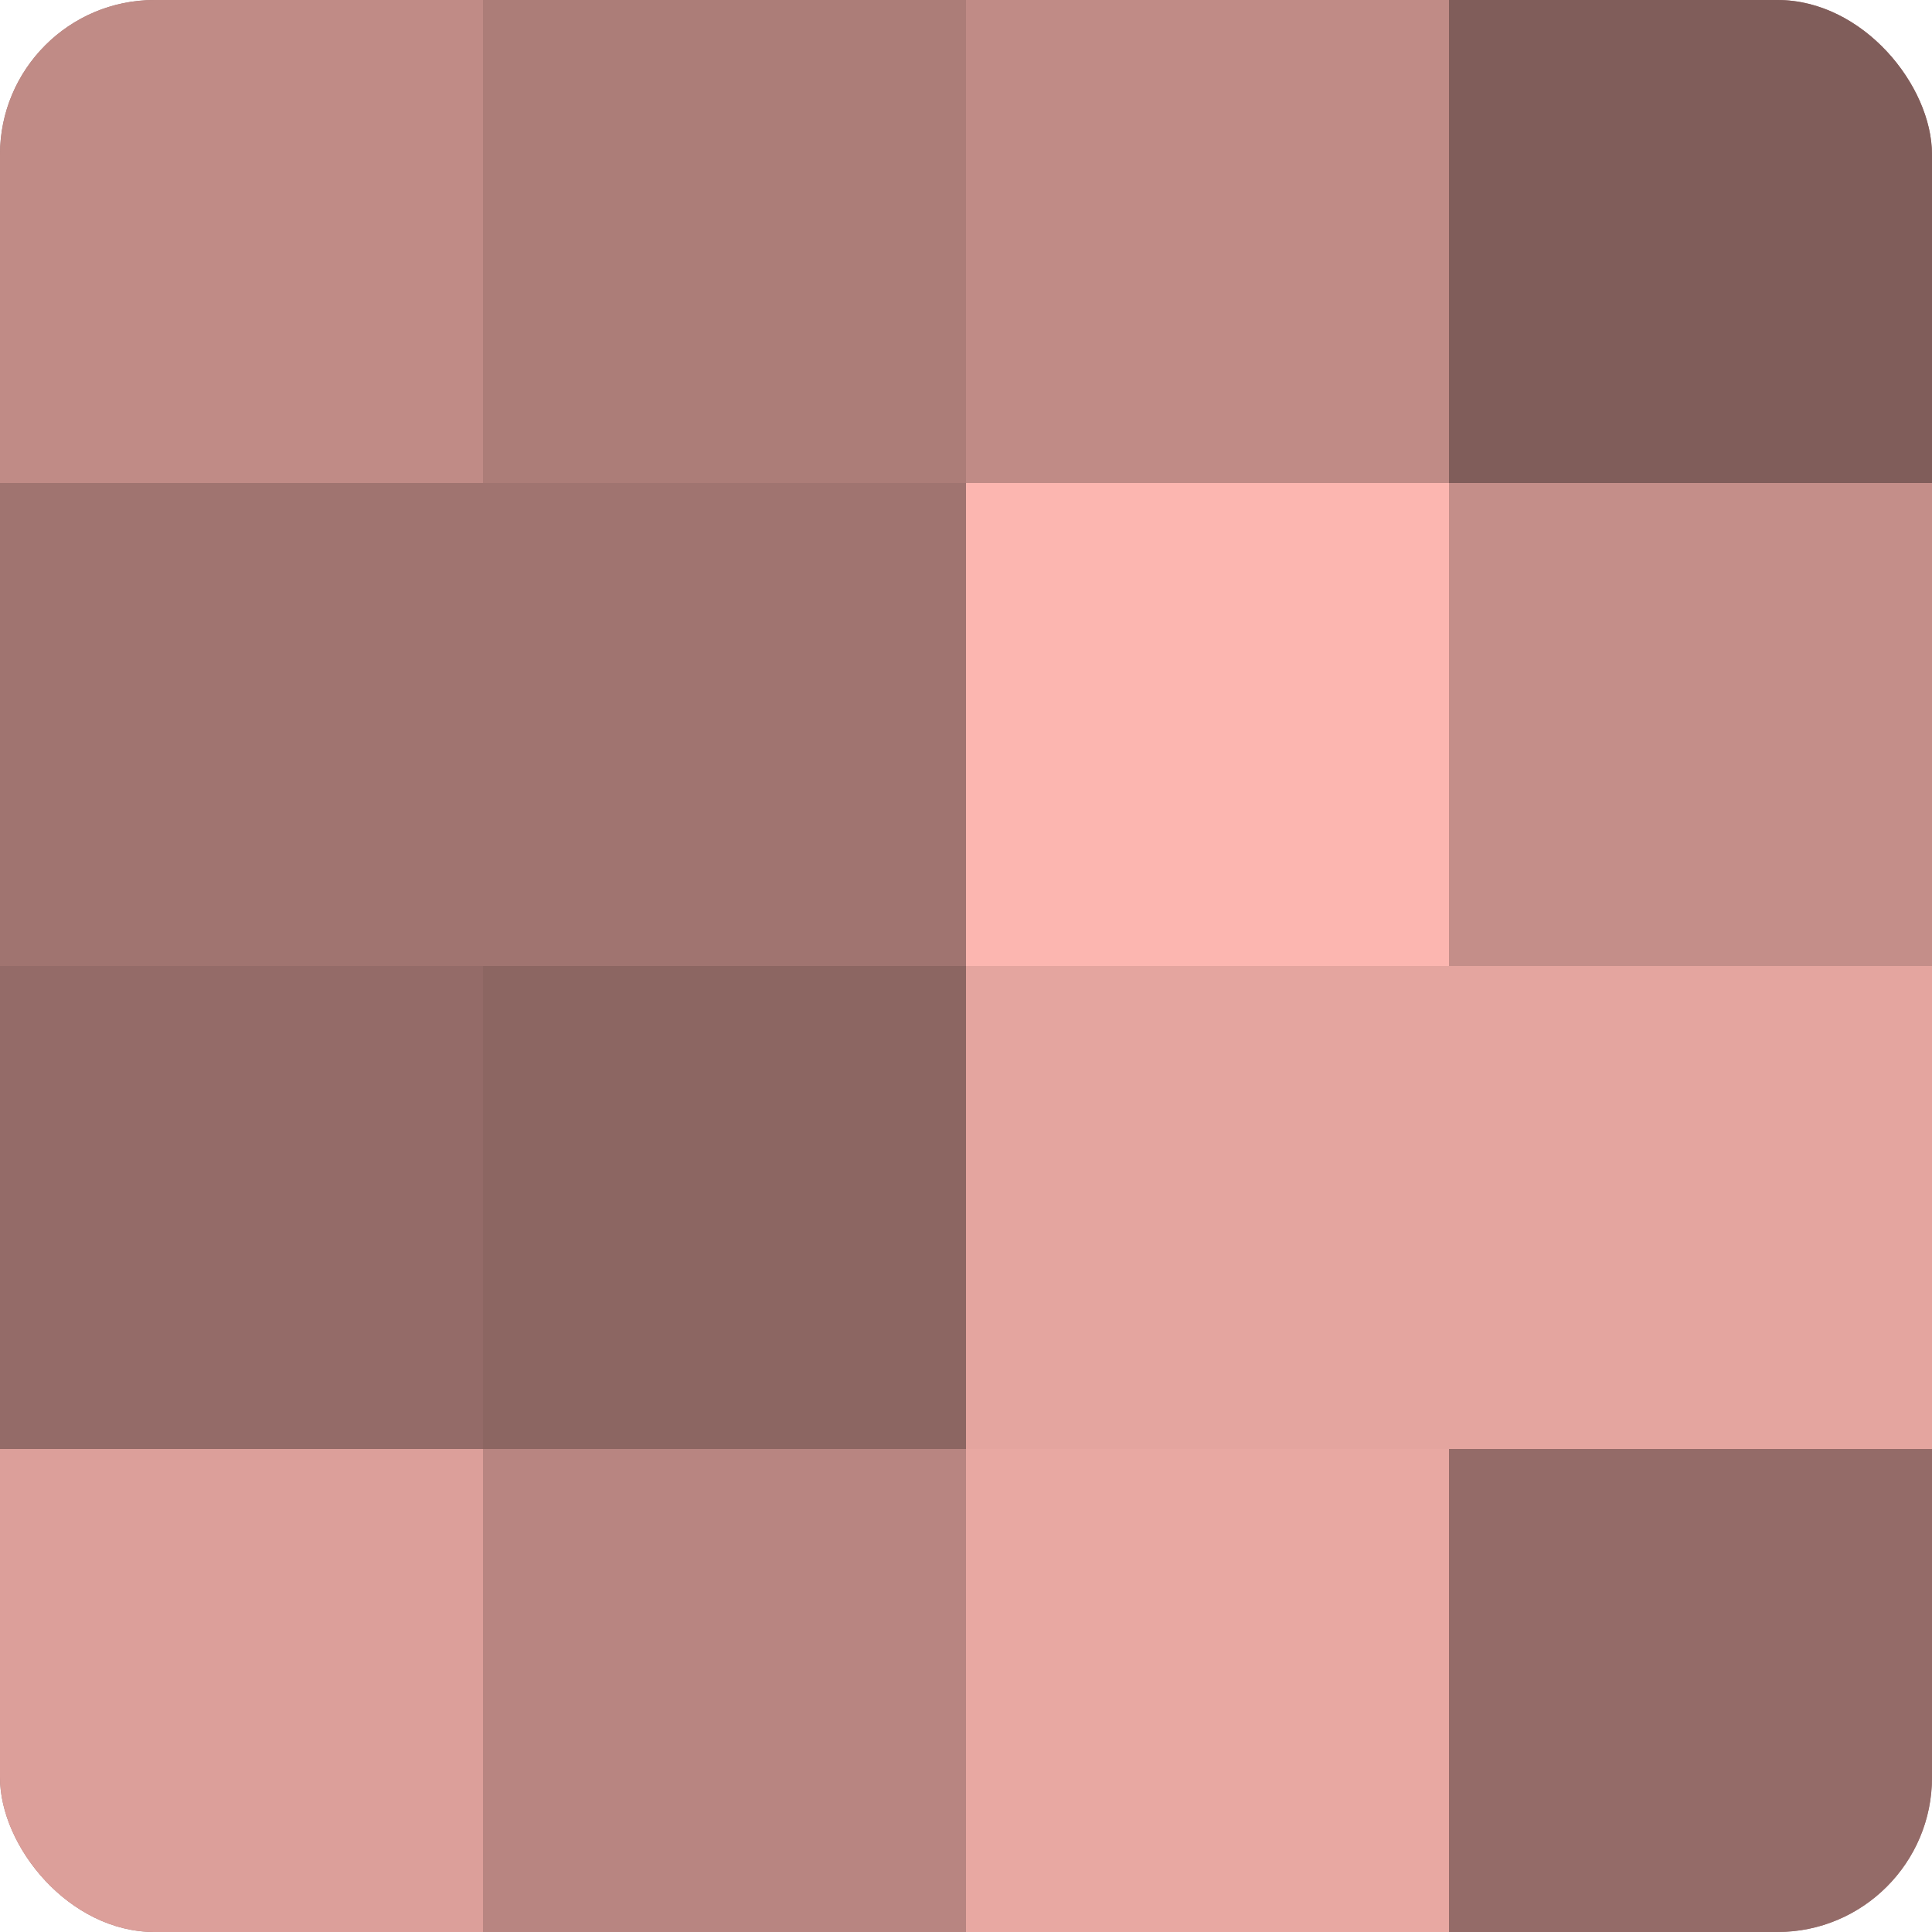
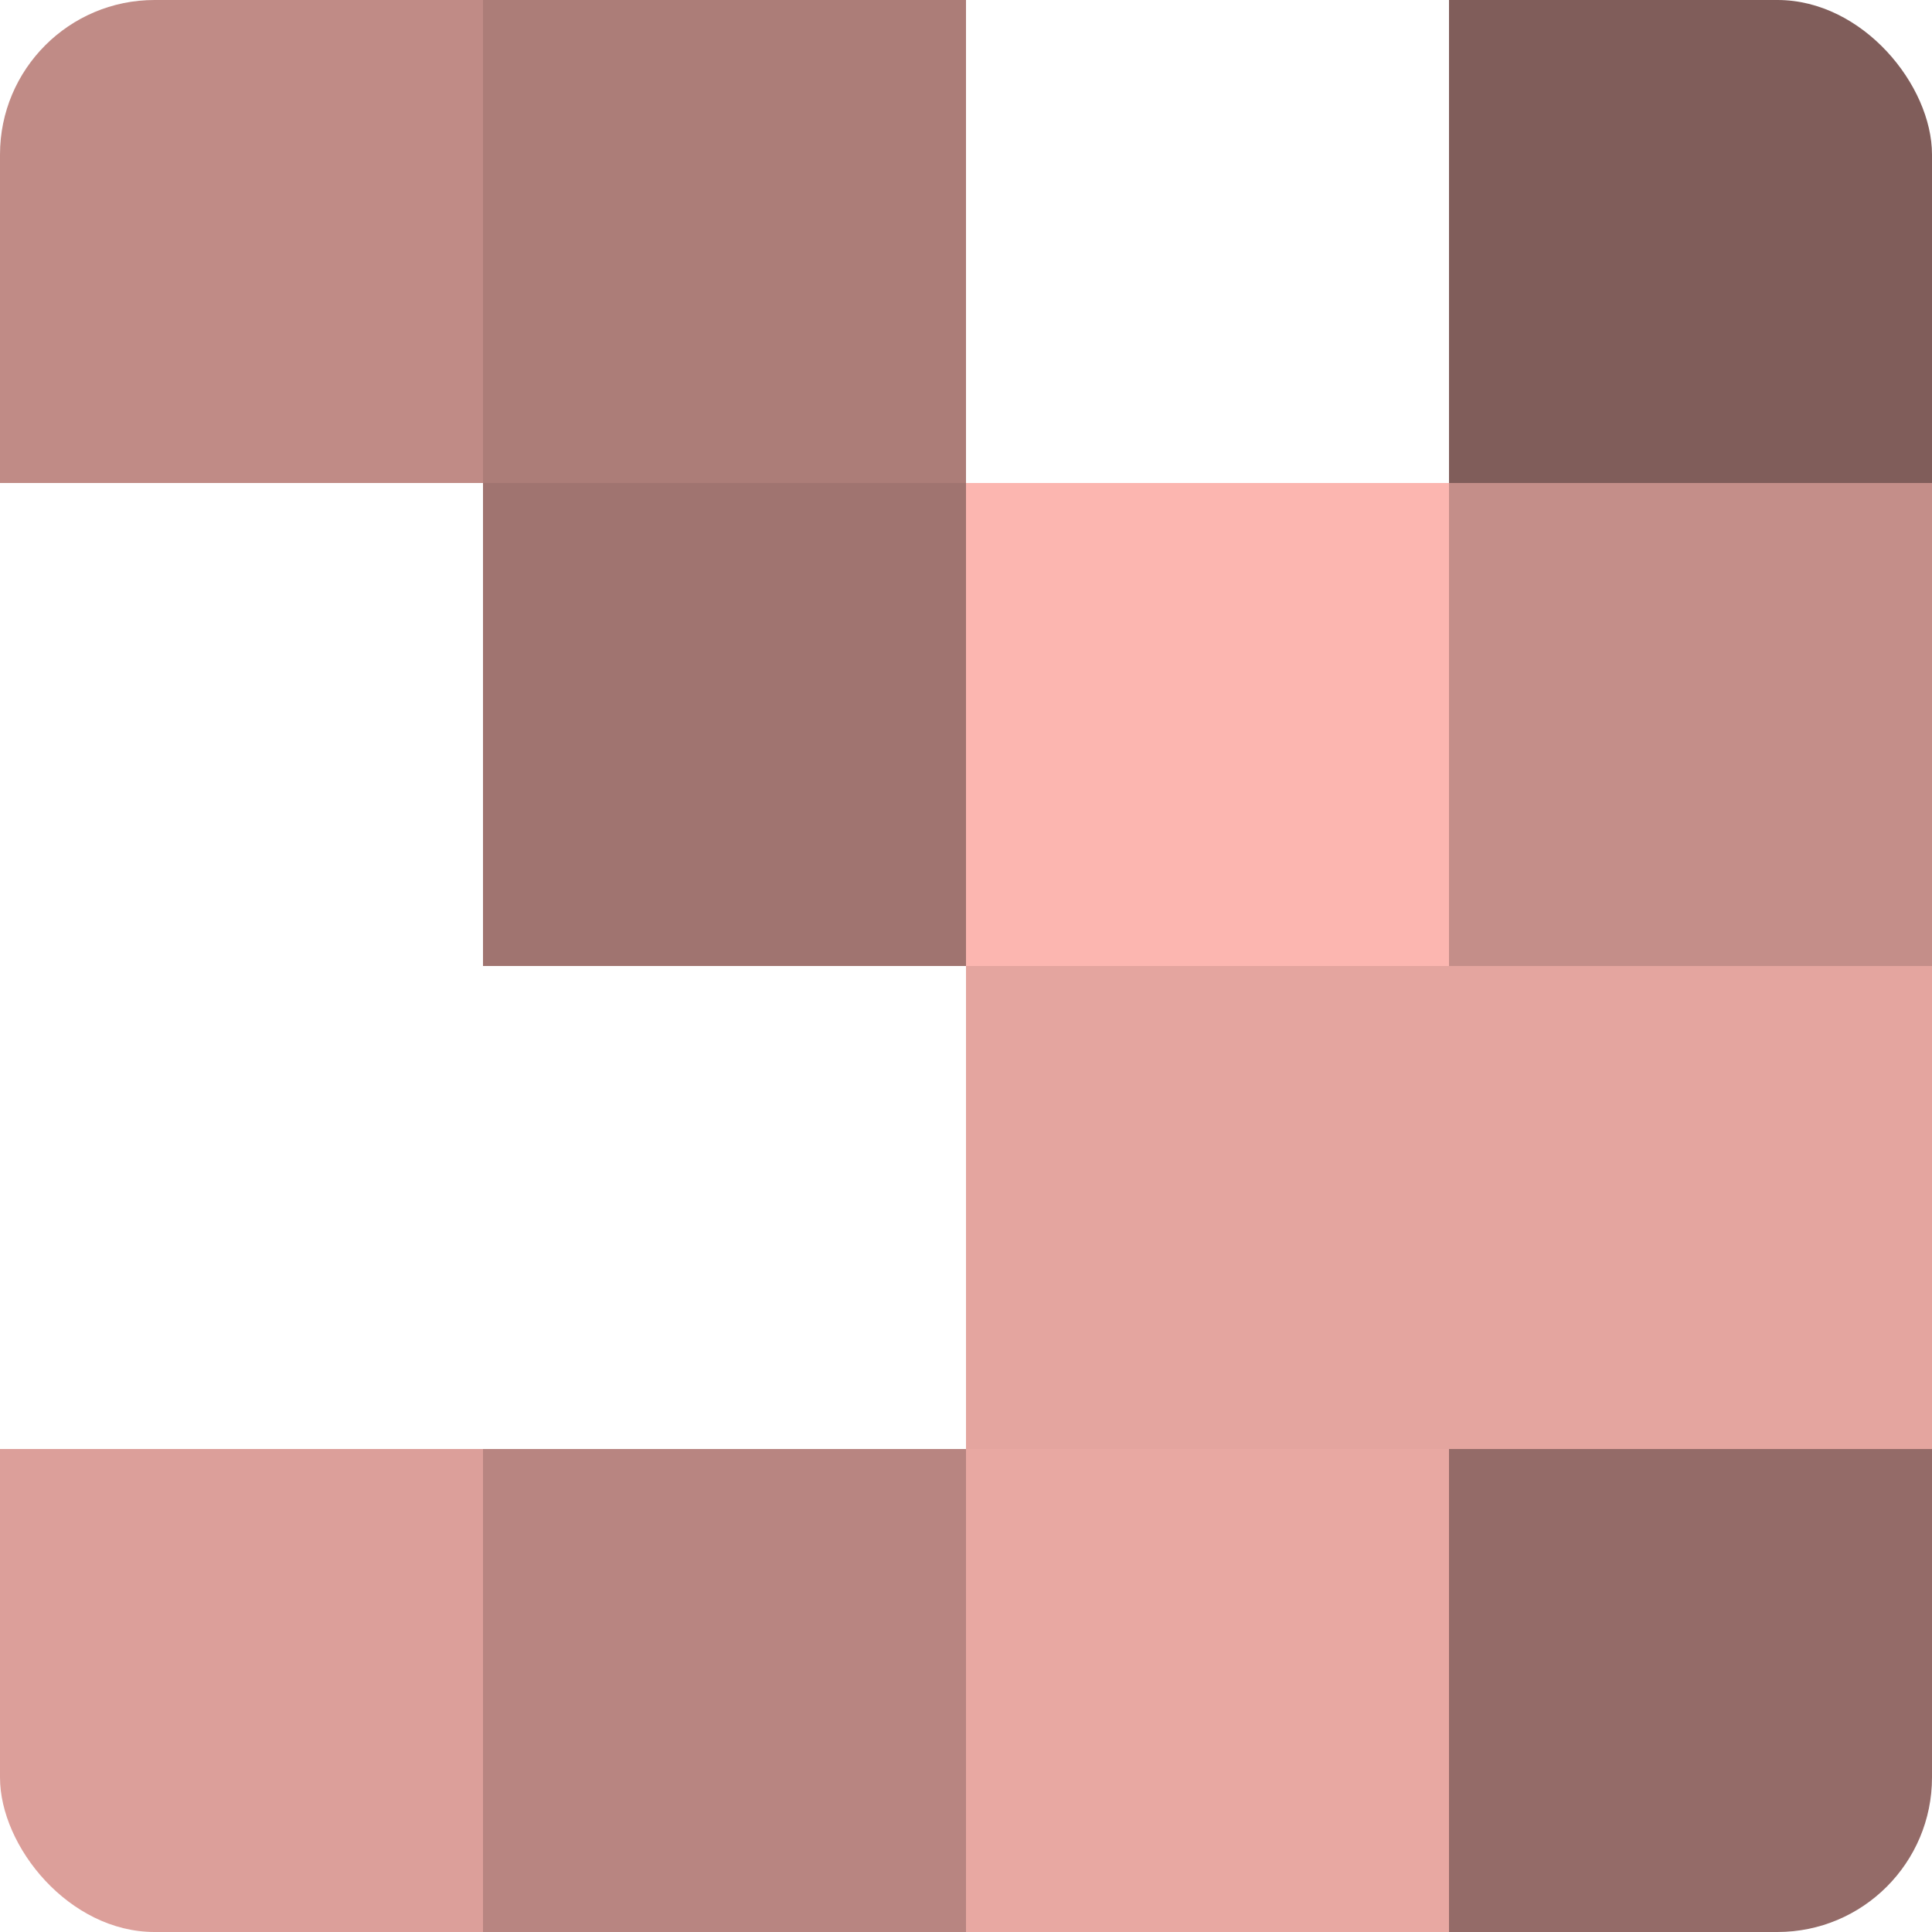
<svg xmlns="http://www.w3.org/2000/svg" width="60" height="60" viewBox="0 0 100 100" preserveAspectRatio="xMidYMid meet">
  <defs>
    <clipPath id="c" width="100" height="100">
      <rect width="100" height="100" rx="8" ry="8" />
    </clipPath>
  </defs>
  <g clip-path="url(#c)">
-     <rect width="100" height="100" fill="#a07470" />
    <rect width="25" height="25" fill="#c08b86" />
-     <rect y="25" width="25" height="25" fill="#a07470" />
-     <rect y="50" width="25" height="25" fill="#946b68" />
    <rect y="75" width="25" height="25" fill="#dc9f9a" />
    <rect x="25" width="25" height="25" fill="#ac7d78" />
    <rect x="25" y="25" width="25" height="25" fill="#a07470" />
-     <rect x="25" y="50" width="25" height="25" fill="#8c6662" />
    <rect x="25" y="75" width="25" height="25" fill="#b88581" />
-     <rect x="50" width="25" height="25" fill="#c08b86" />
    <rect x="50" y="25" width="25" height="25" fill="#fcb6b0" />
    <rect x="50" y="50" width="25" height="25" fill="#e4a59f" />
    <rect x="50" y="75" width="25" height="25" fill="#e8a8a2" />
    <rect x="75" width="25" height="25" fill="#805d5a" />
    <rect x="75" y="25" width="25" height="25" fill="#c48e89" />
    <rect x="75" y="50" width="25" height="25" fill="#e4a59f" />
    <rect x="75" y="75" width="25" height="25" fill="#946b68" />
  </g>
</svg>